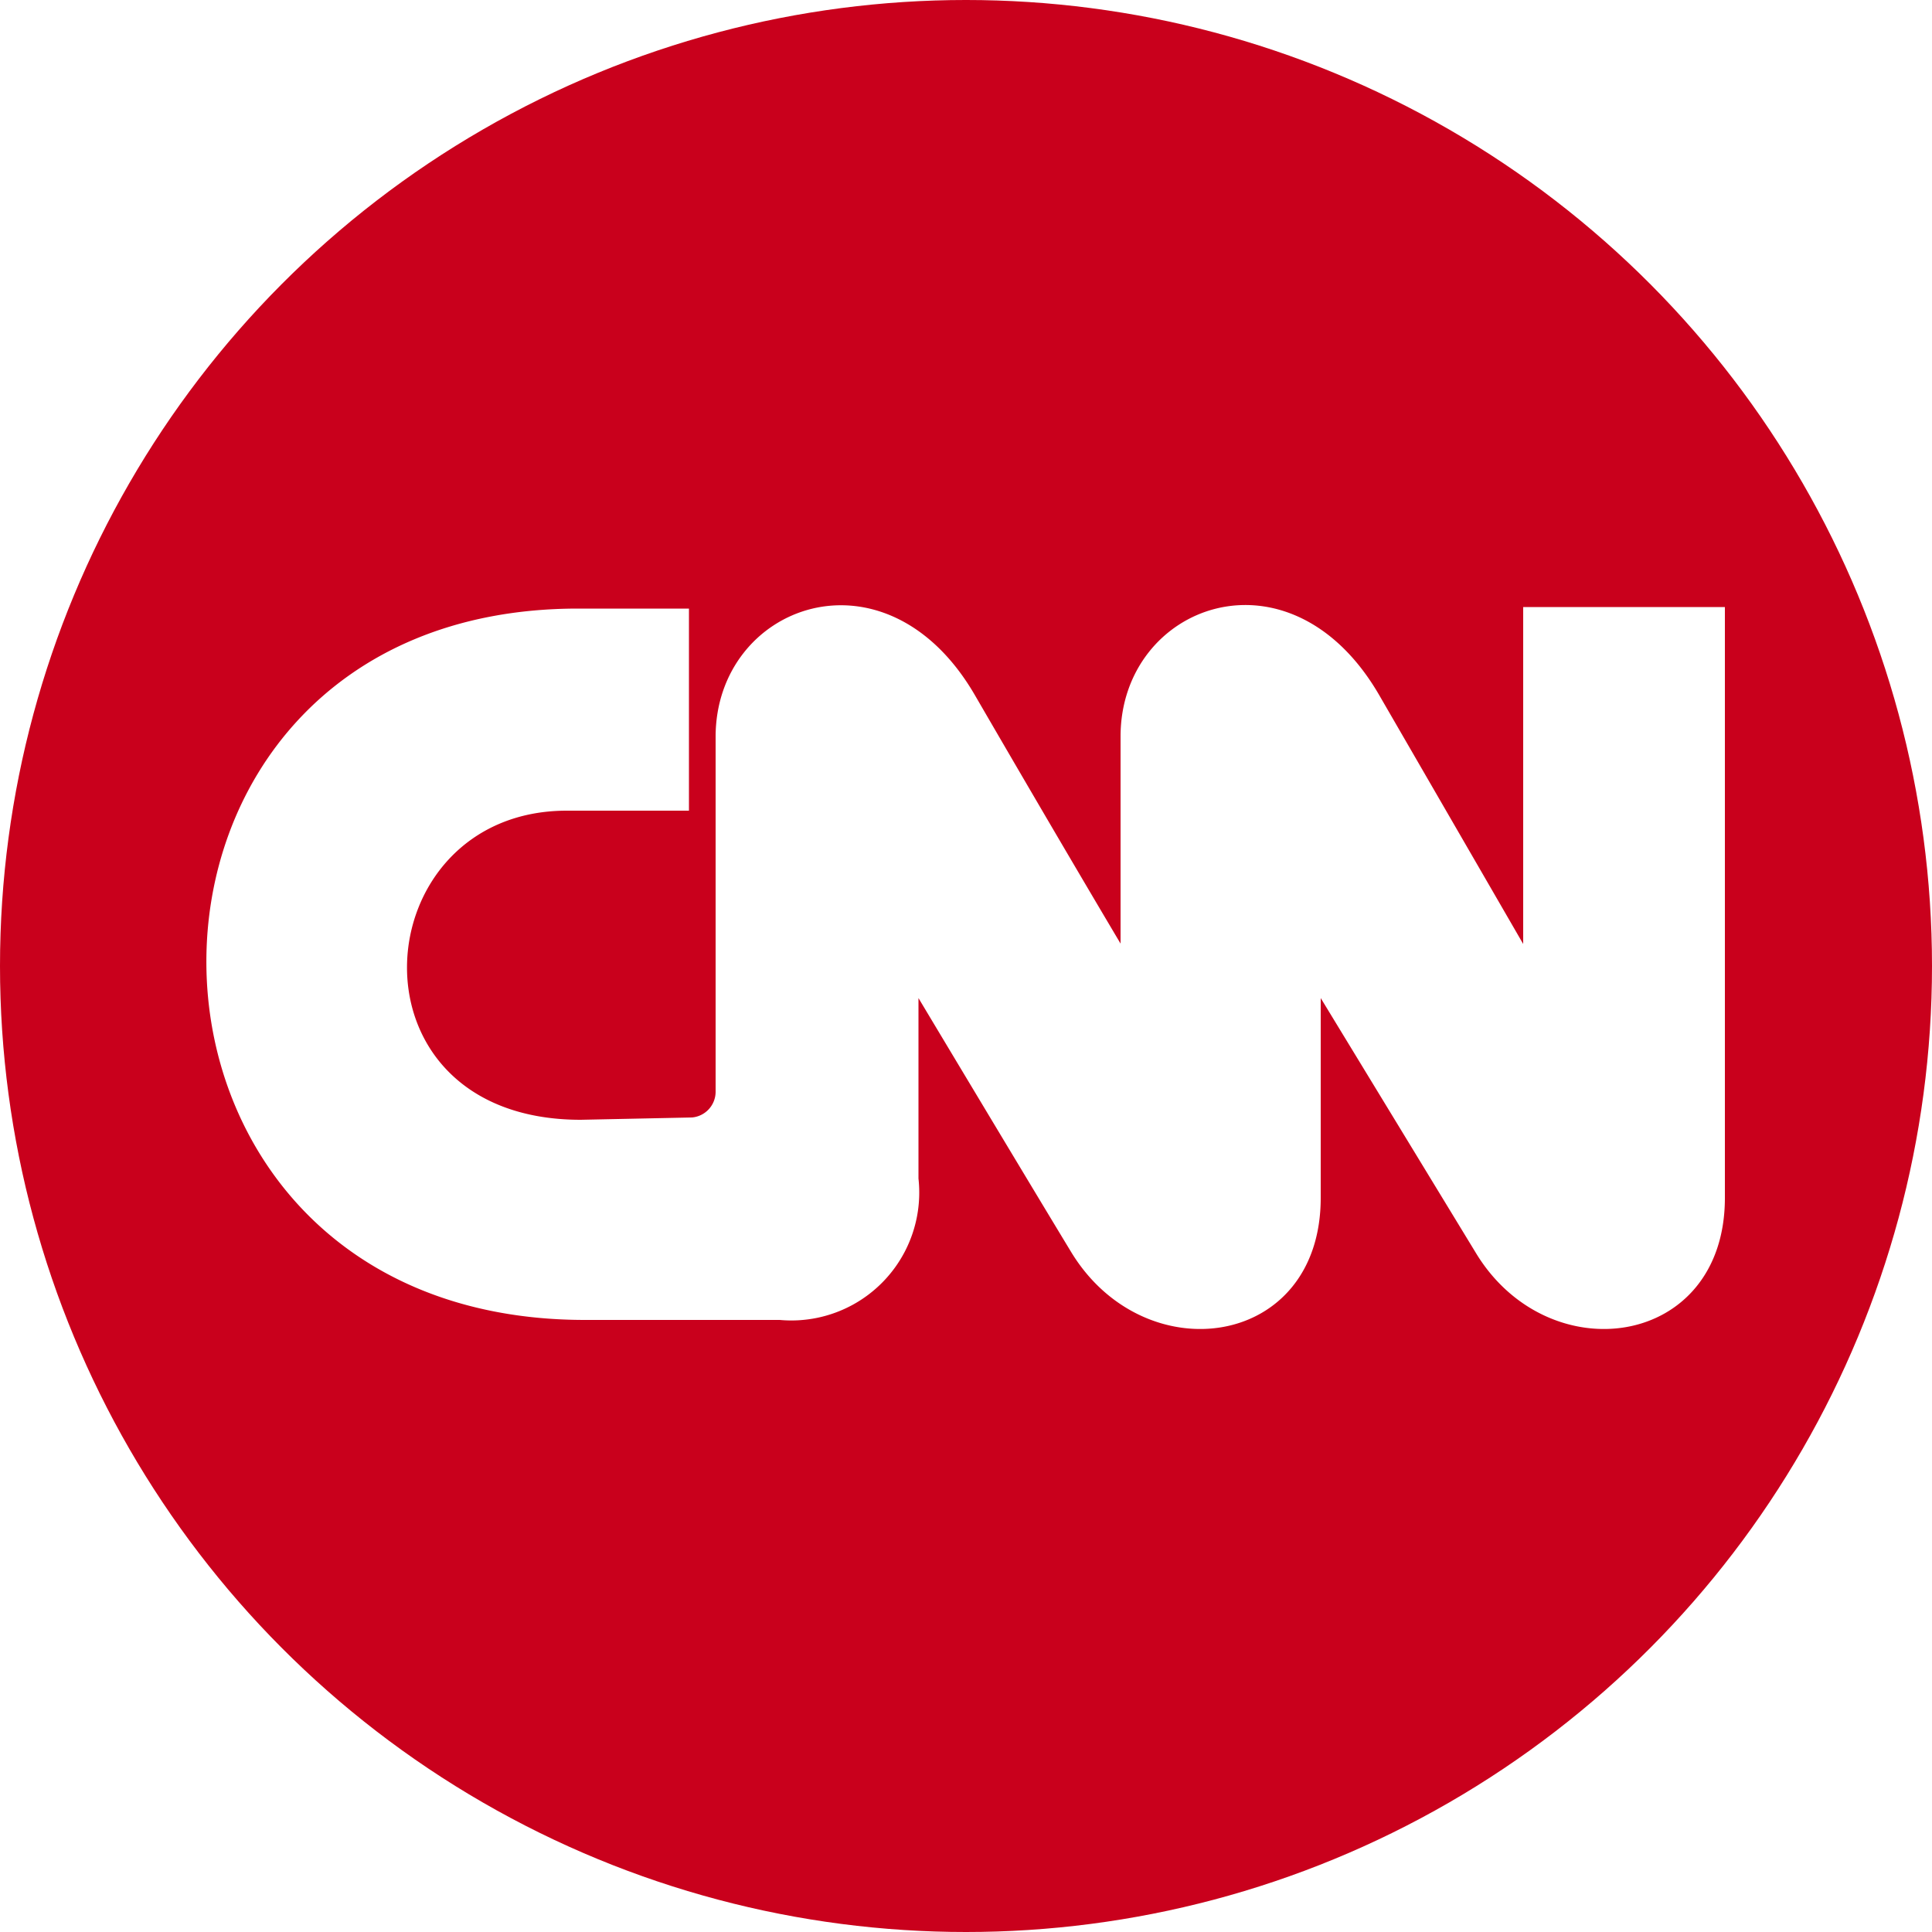
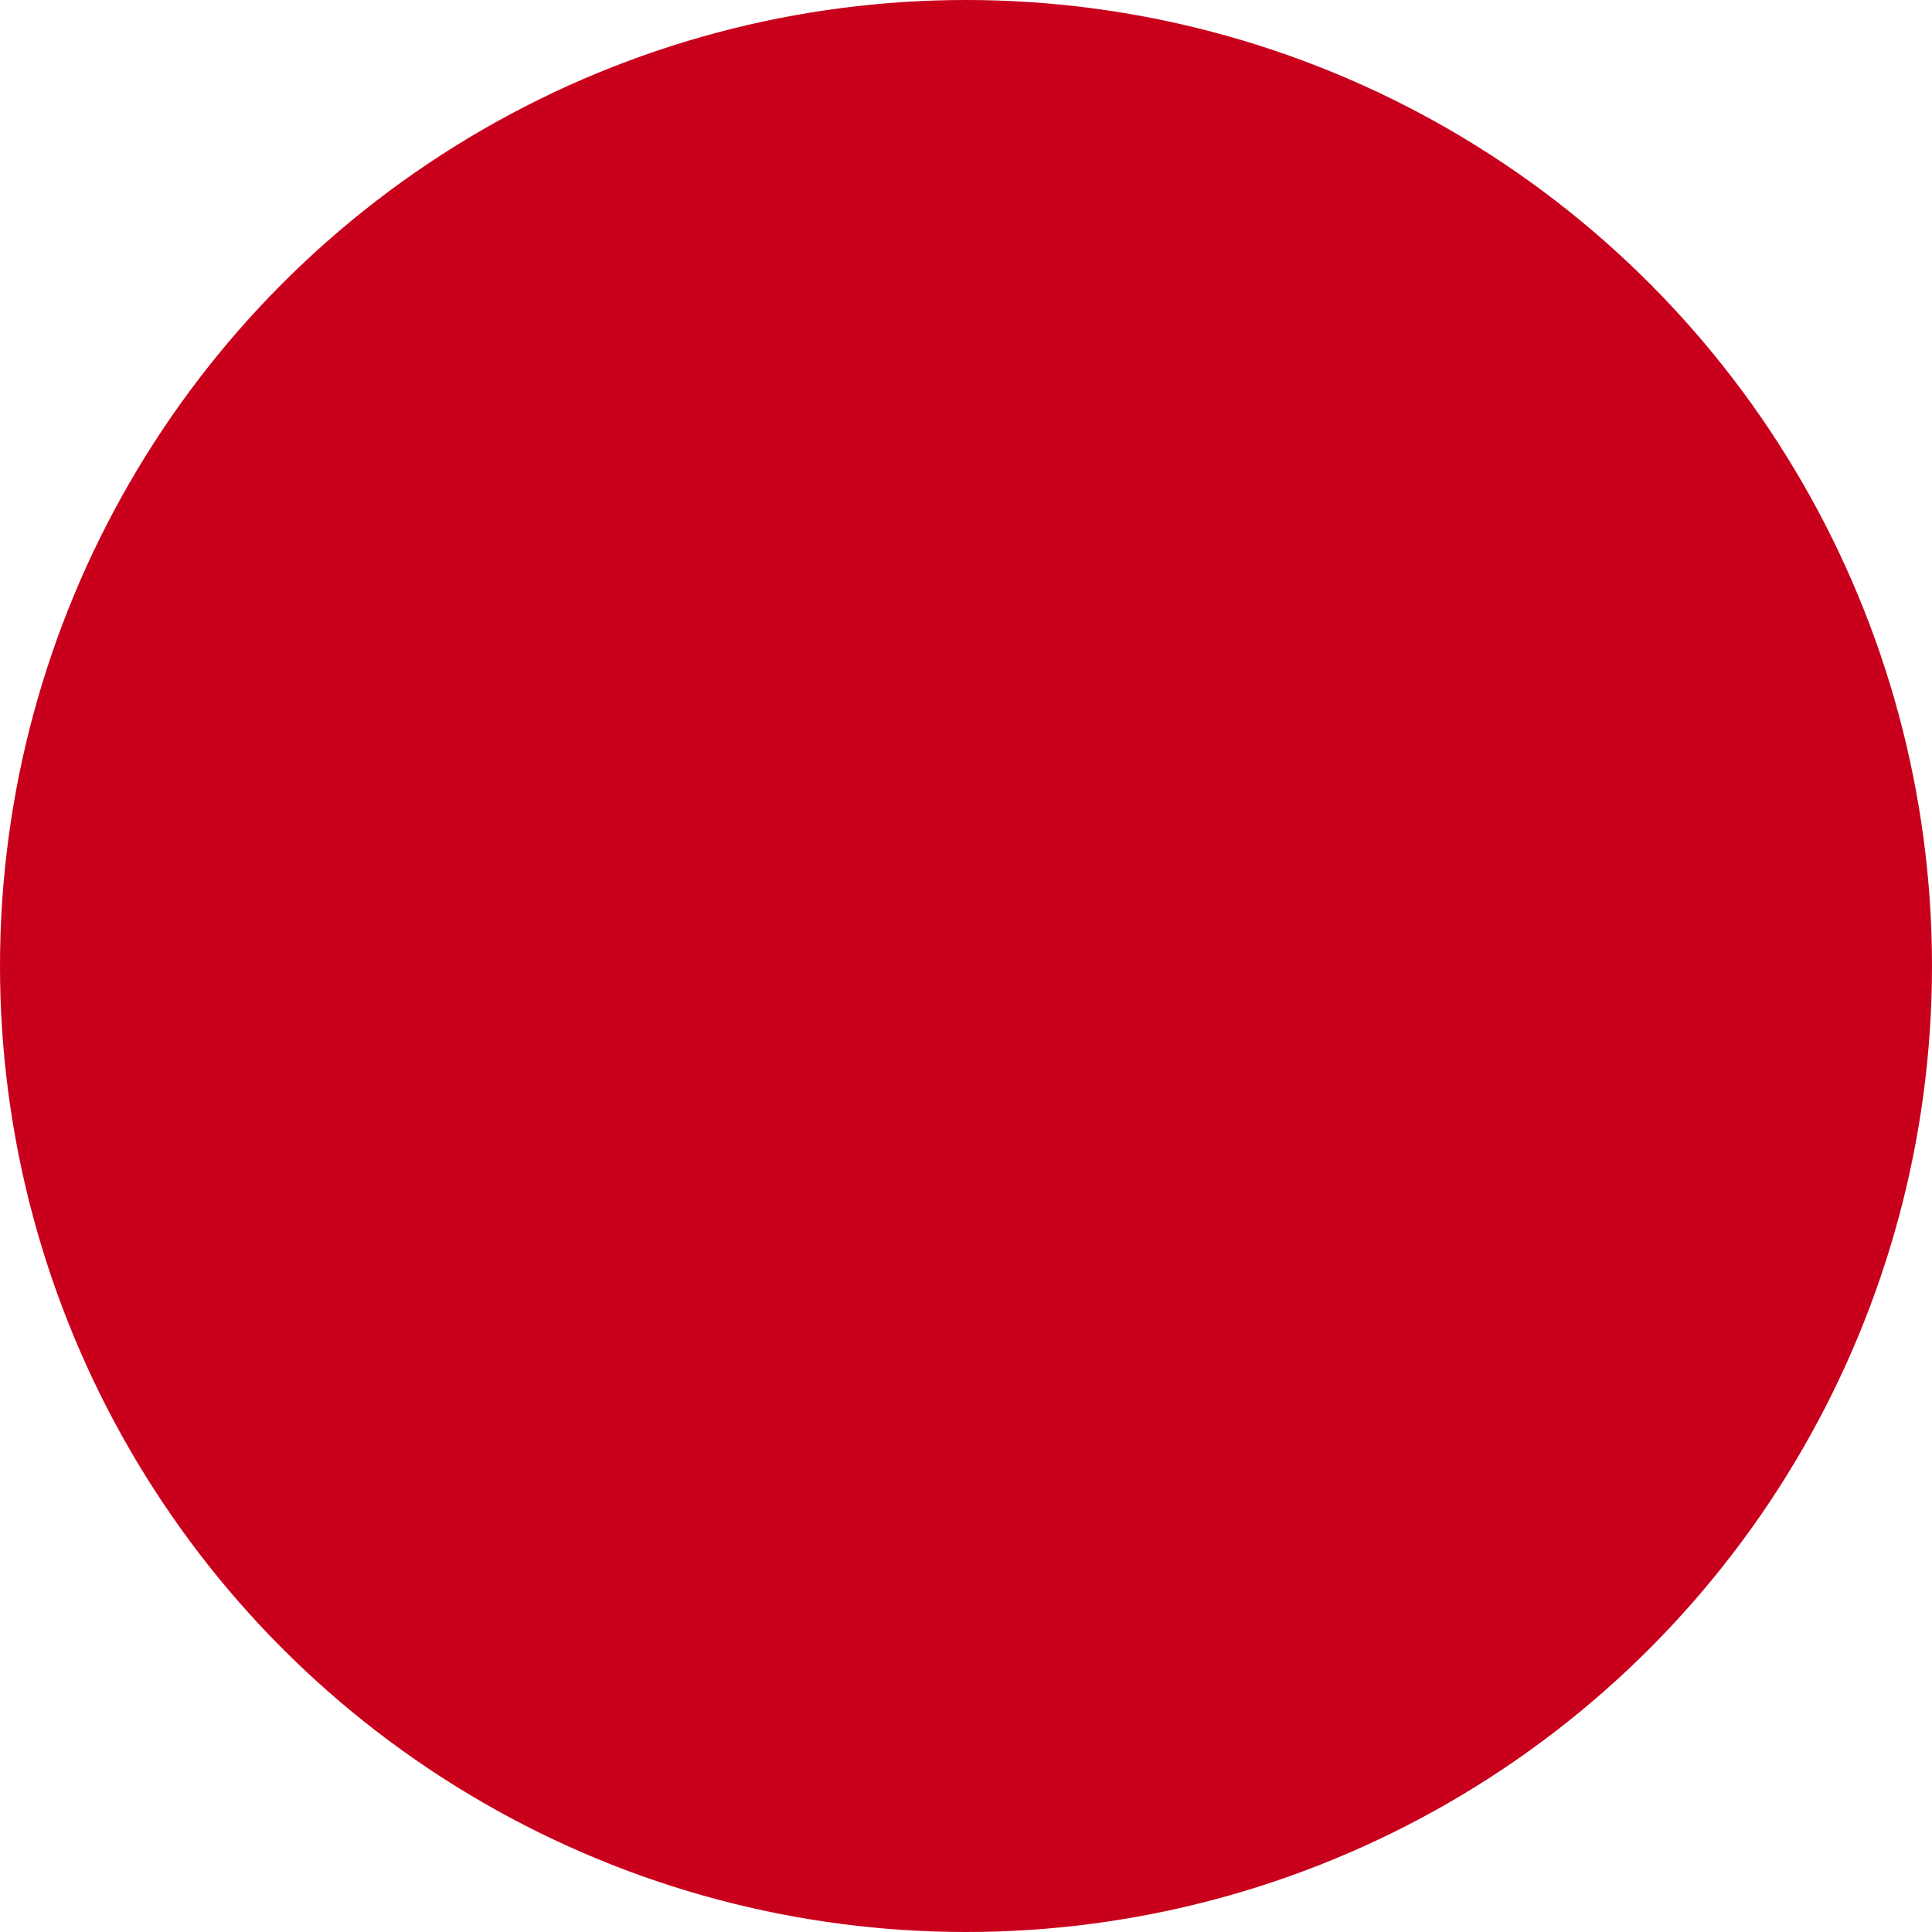
<svg xmlns="http://www.w3.org/2000/svg" viewBox="0 0 50 50">
  <defs>
    <style>.a21cd83b-7dd8-4743-93f5-4414b9718e74{fill:none;}.a3e87823-9493-48ac-bd95-bb3727cd7aa3{fill:#c9001c;}.\37 187fb22-ea08-413b-a945-c53ea3886e1f{fill:#fff;}</style>
  </defs>
  <title>cnn</title>
  <g id="5ed99ce6-f7c6-40b4-8869-972bbb5a4070" data-name="图层 2">
    <g id="db4016bb-9f6b-49f0-9711-6641388c4e18" data-name="图层 1">
-       <rect class="a21cd83b-7dd8-4743-93f5-4414b9718e74" x="0.03" width="49.95" height="50" />
      <circle class="a3e87823-9493-48ac-bd95-bb3727cd7aa3" cx="25" cy="25" r="25" />
-       <path class="7187fb22-ea08-413b-a945-c53ea3886e1f" d="M17.91,28.92a.67.67,0,0,0,.61-.65v-9.2c0-3.42,4.4-5.06,6.71-1.08S29,24.42,29,24.42V19.06C29,15.64,33.39,14,35.7,18l3.72,6.43V15.71h5.22V31c0,3.91-4.59,4.53-6.46,1.4l-4-6.57V31c0,3.91-4.56,4.53-6.46,1.4-1.11-1.83-3.95-6.57-3.95-6.57v4.67a3.31,3.31,0,0,1-3.59,3.66H15.14c-13,0-13.07-18.41-.18-18.41h2.87v5.23H14.67c-5.28,0-5.87,8,.36,8Zm0,0" />
    </g>
  </g>
</svg>